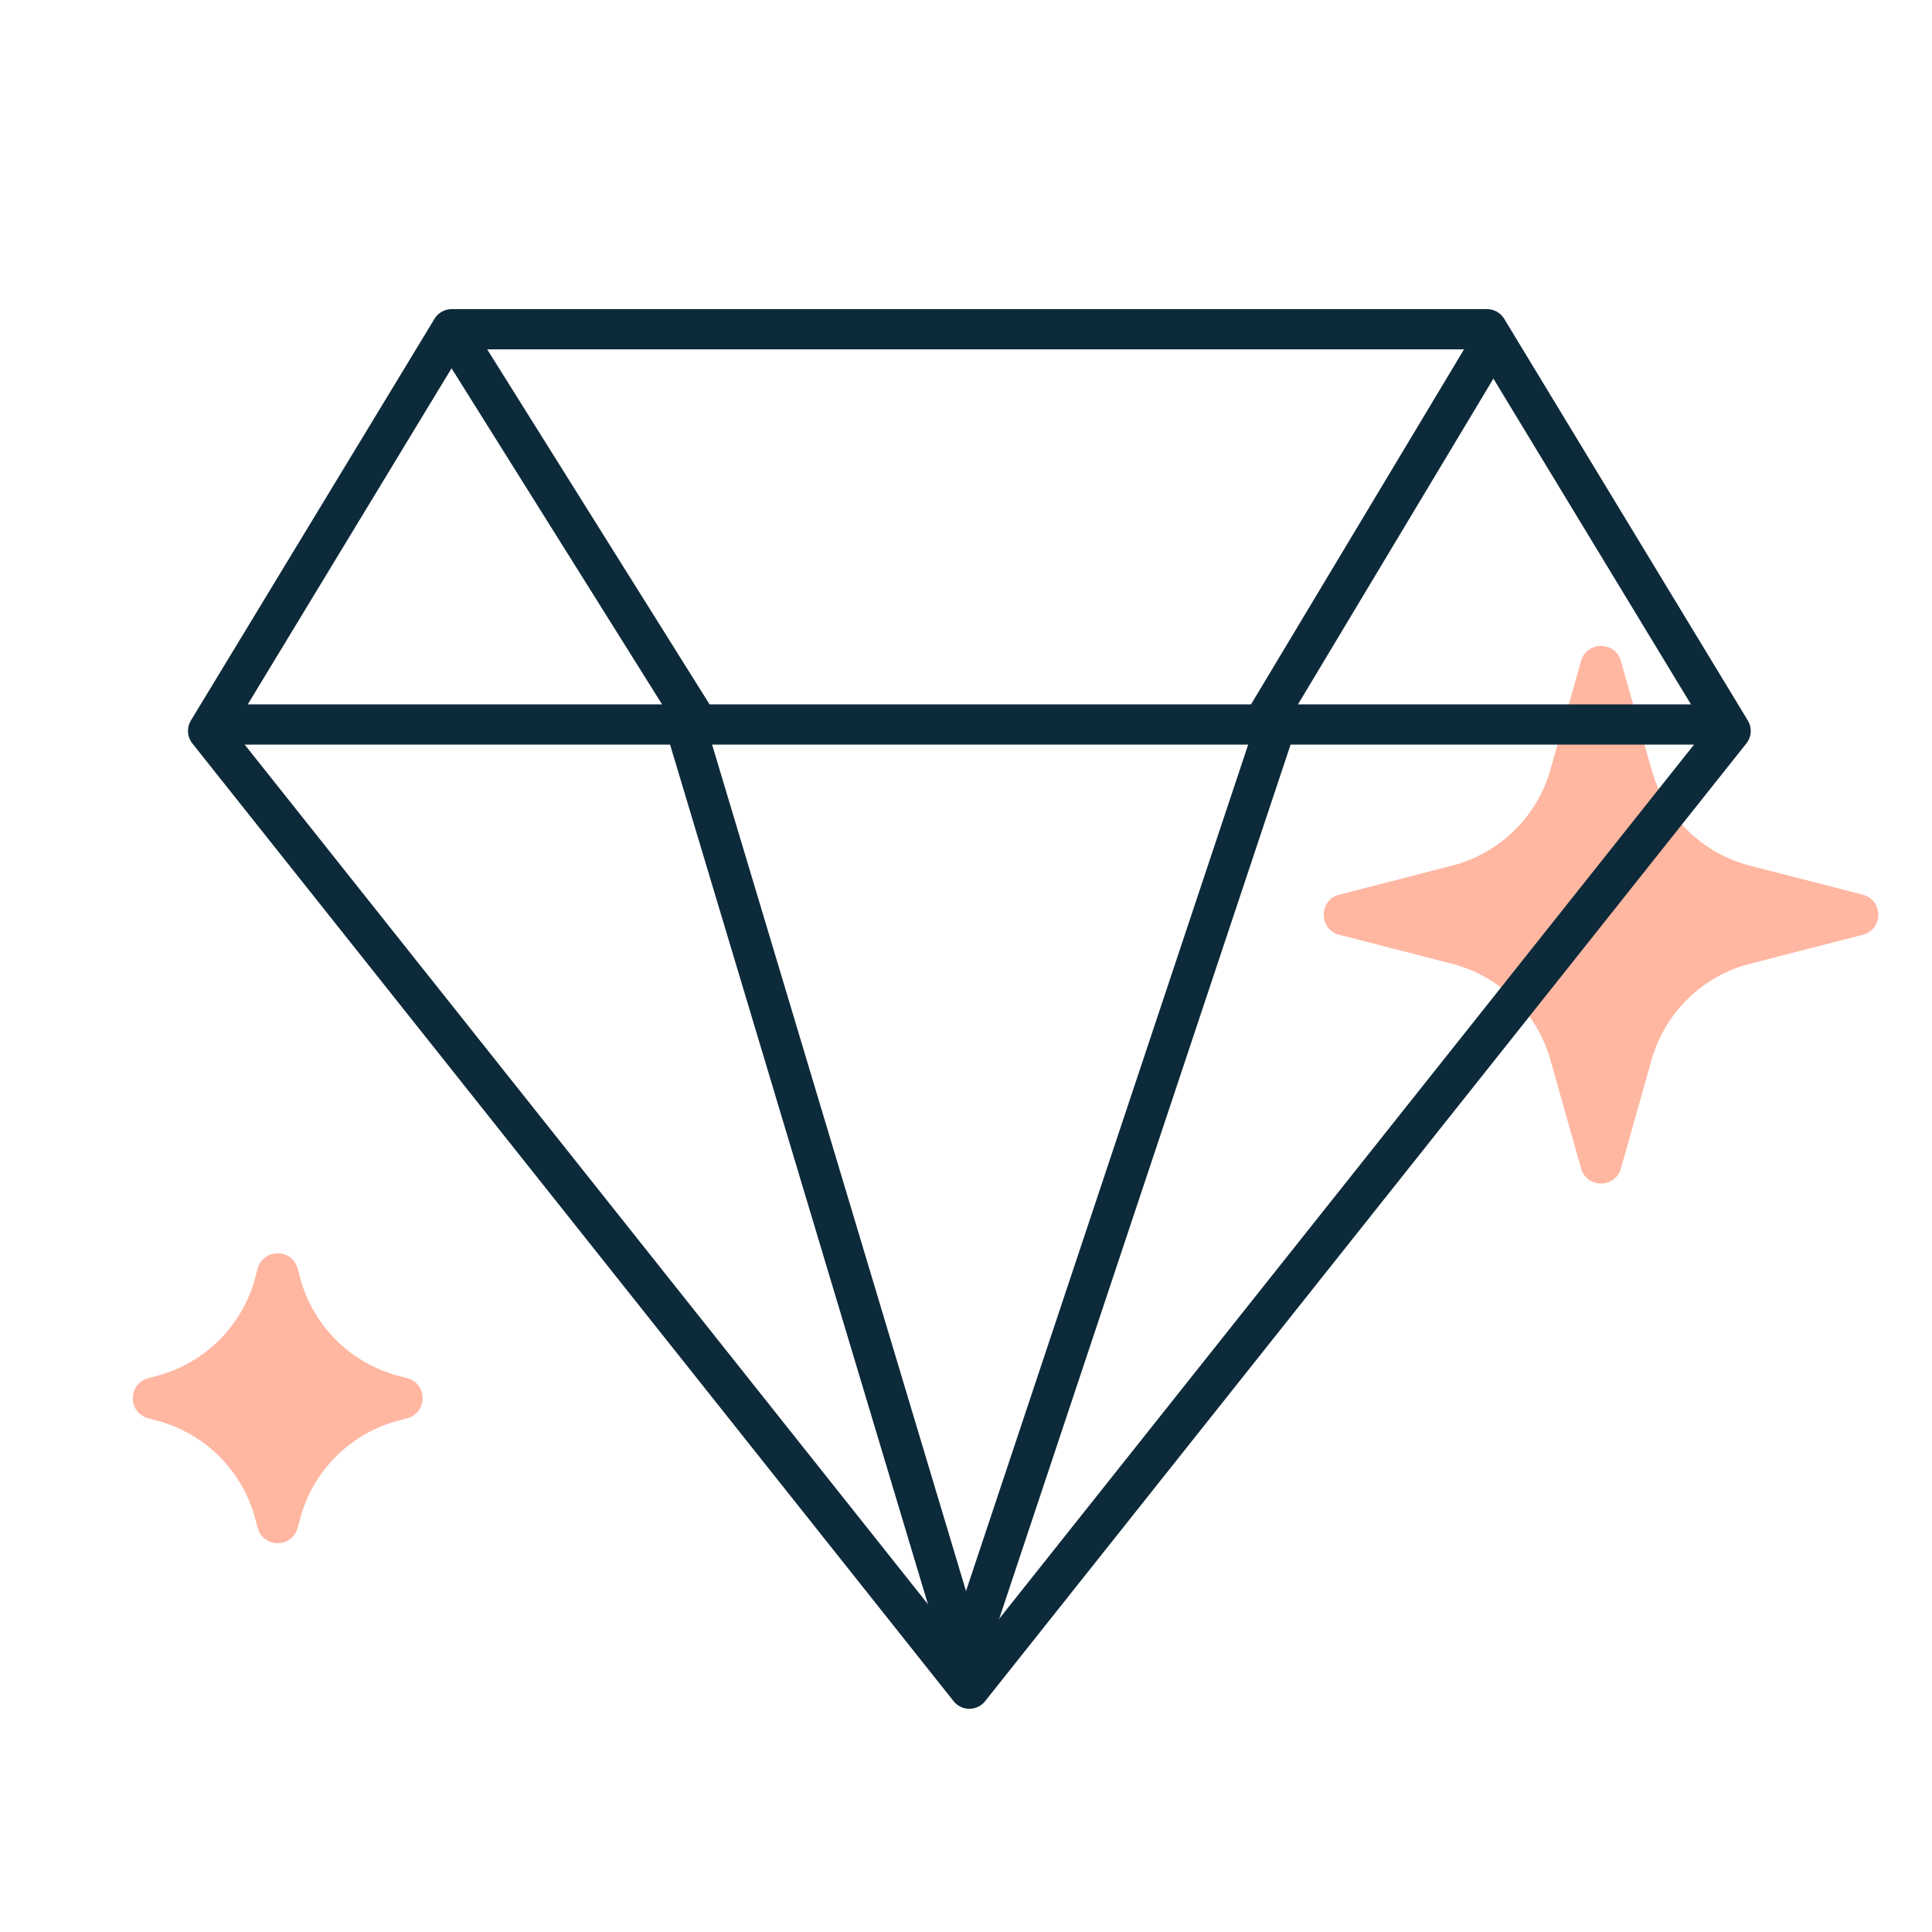
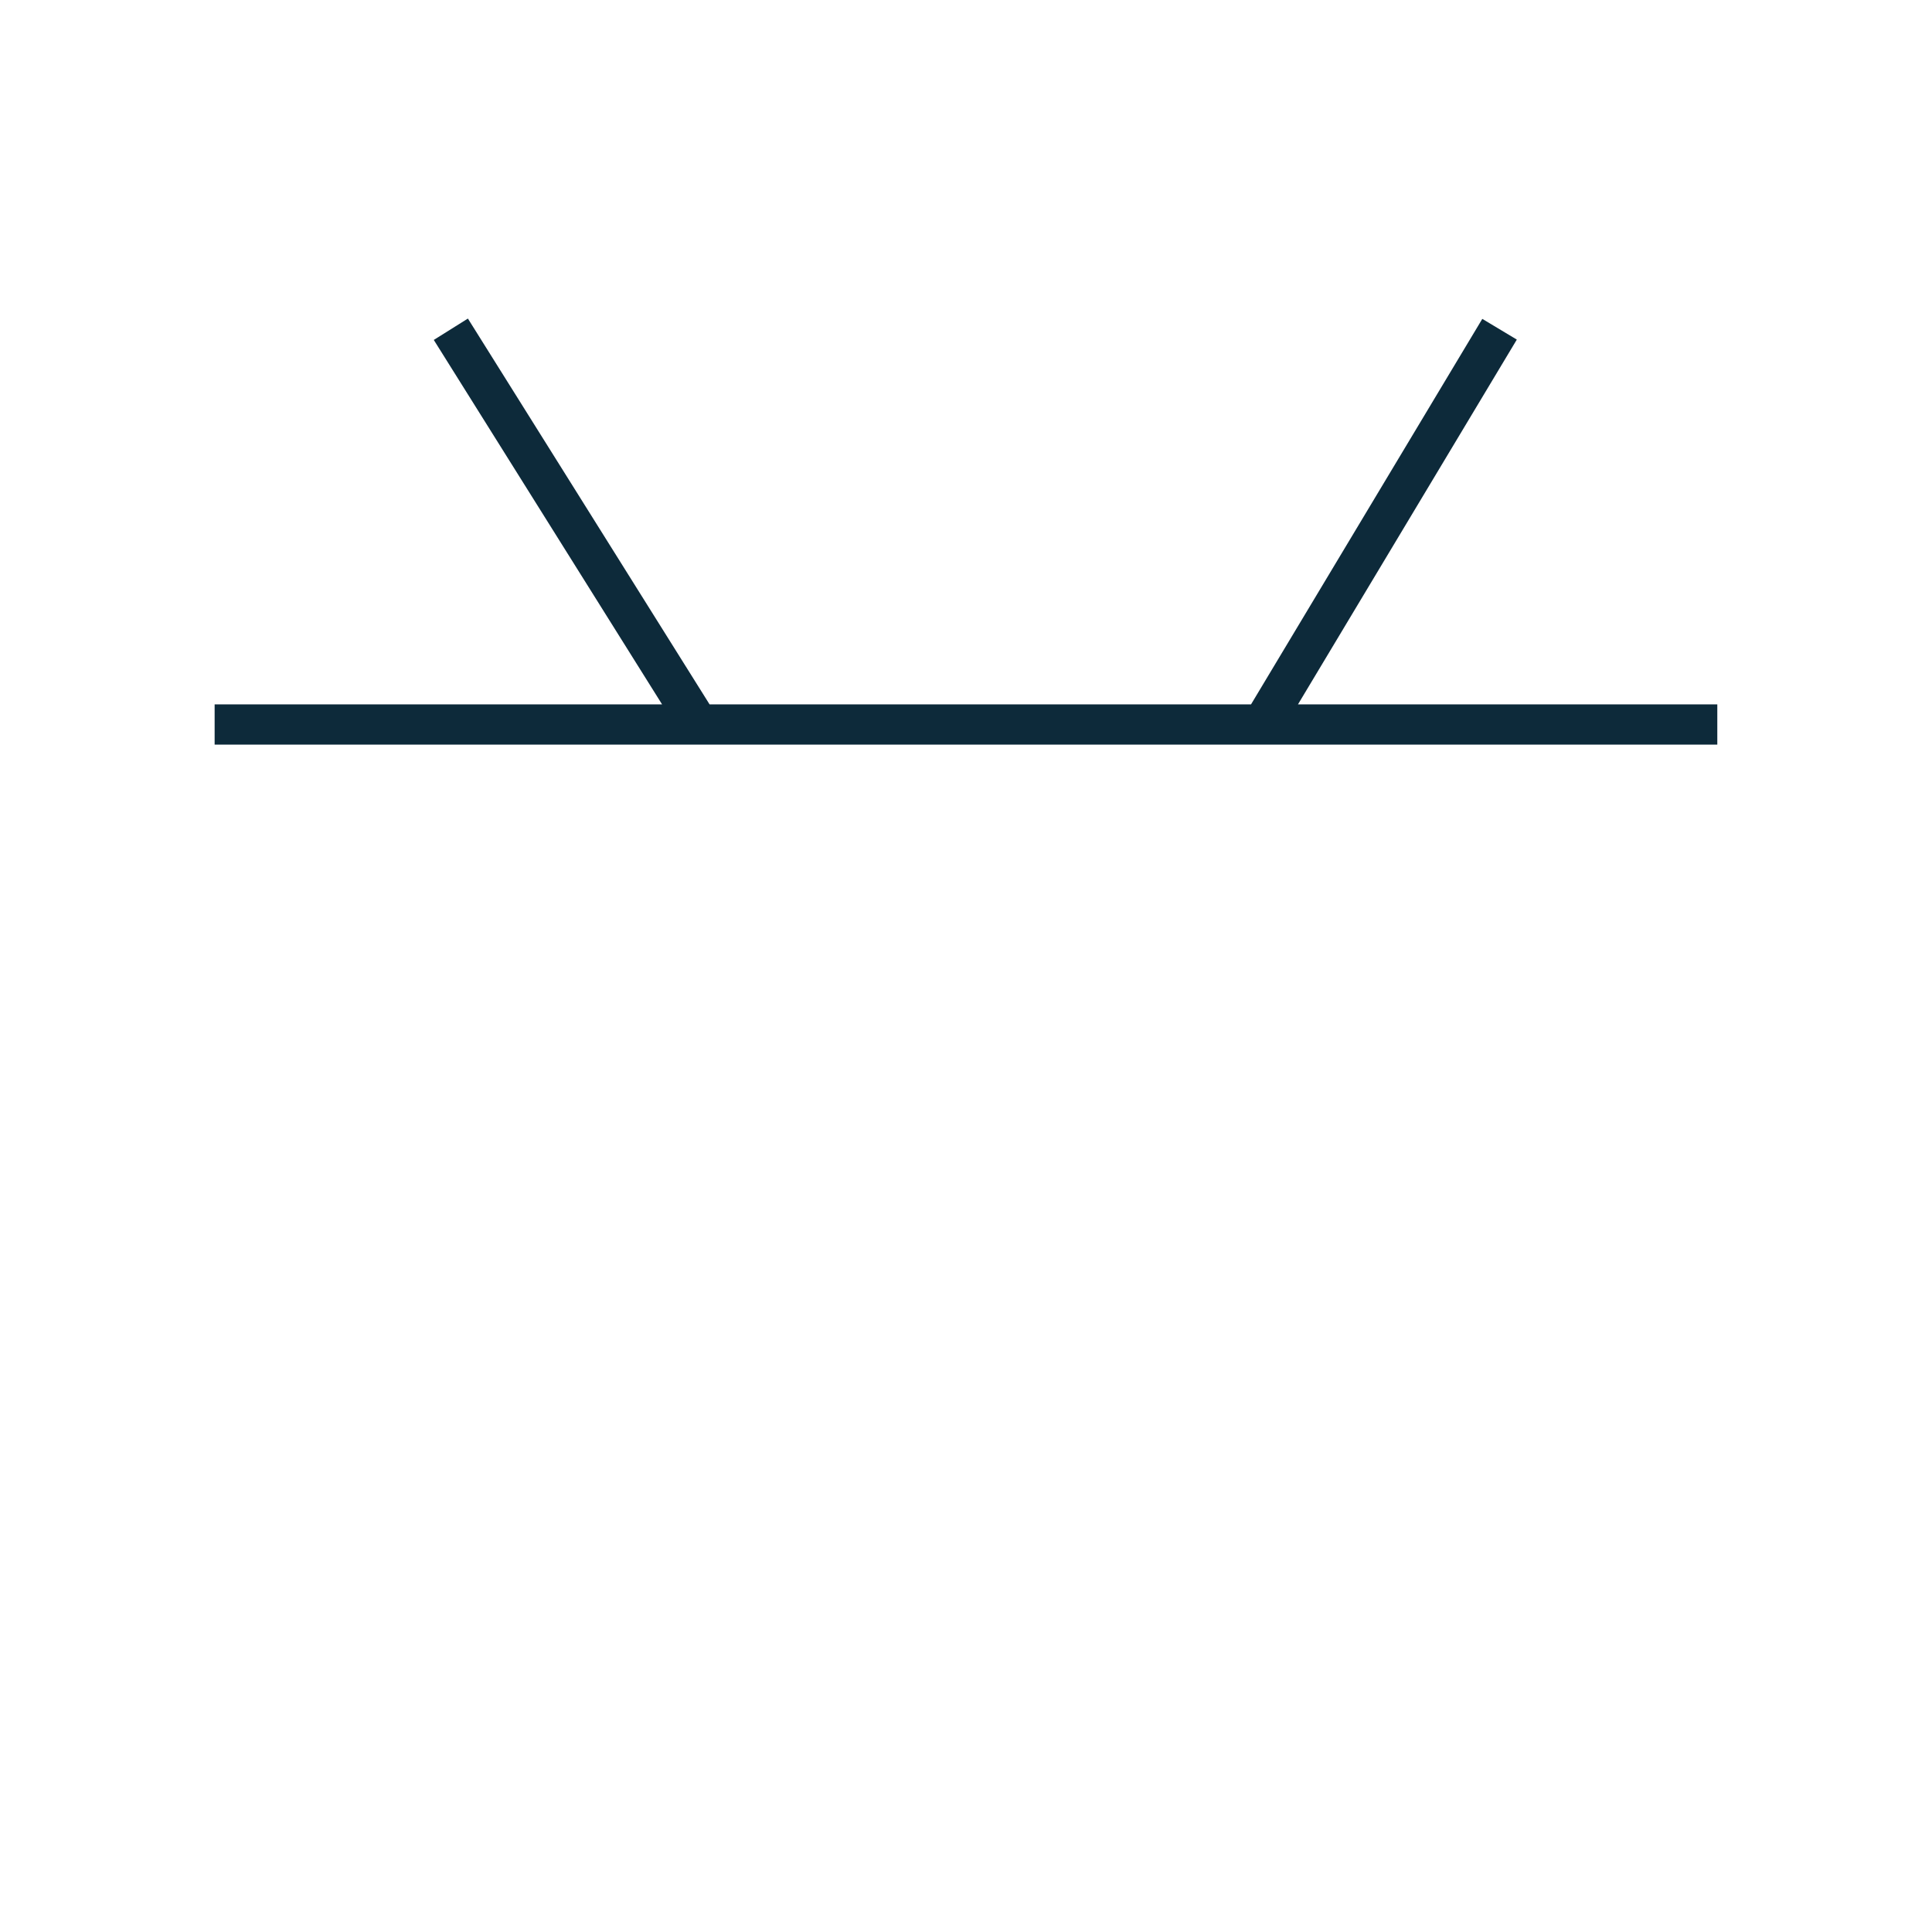
<svg xmlns="http://www.w3.org/2000/svg" width="96" height="96" fill="none">
  <g clip-path="url(#Diamond_9acb6e1b__clip0_699_4478)">
-     <path d="M78.561 32.848c.282-1 1.7-1 1.983 0l1.518 5.382a6.867 6.867 0 004.9 4.787l5.595 1.438c1.032.265 1.032 1.73 0 1.995l-5.595 1.438a6.867 6.867 0 00-4.9 4.787l-1.518 5.381c-.282 1.001-1.7 1.001-1.983 0l-1.518-5.38a6.868 6.868 0 00-4.9-4.788l-5.595-1.438c-1.032-.265-1.032-1.73 0-1.995l5.595-1.438a6.868 6.868 0 004.9-4.787l1.518-5.382zM12.803 63.04c.274-1.017 1.716-1.017 1.99 0l.126.47a6.868 6.868 0 004.846 4.846l.47.126c1.017.274 1.017 1.716 0 1.99l-.47.126a6.868 6.868 0 00-4.846 4.846l-.126.47c-.274 1.017-1.716 1.017-1.99 0l-.126-.47a6.868 6.868 0 00-4.846-4.846l-.47-.126c-1.017-.274-1.017-1.716 0-1.99l.47-.126a6.868 6.868 0 004.846-4.846l.126-.47z" fill="#FFB7A1" />
-     <path d="M73.888 16.36H22.445L10.341 36.319l37.826 47.59 37.826-47.59L73.888 16.36z" stroke="#0D2A3A" stroke-width="2" stroke-linecap="round" stroke-linejoin="round" />
-     <path d="M34.135 36.318L47.95 82.372l15.352-46.054" stroke="#0D2A3A" stroke-width="2" stroke-linejoin="bevel" />
    <path d="M10.665 36h74.667M22.402 16.36l12.502 19.958M74.512 16.36L62.538 36.319" stroke="#0D2A3A" stroke-width="2" />
  </g>
  <defs>
    <clipPath id="Diamond_9acb6e1b__clip0_699_4478">
      <path fill="#fff" d="M0 0h96v96H0z" />
    </clipPath>
  </defs>
</svg>